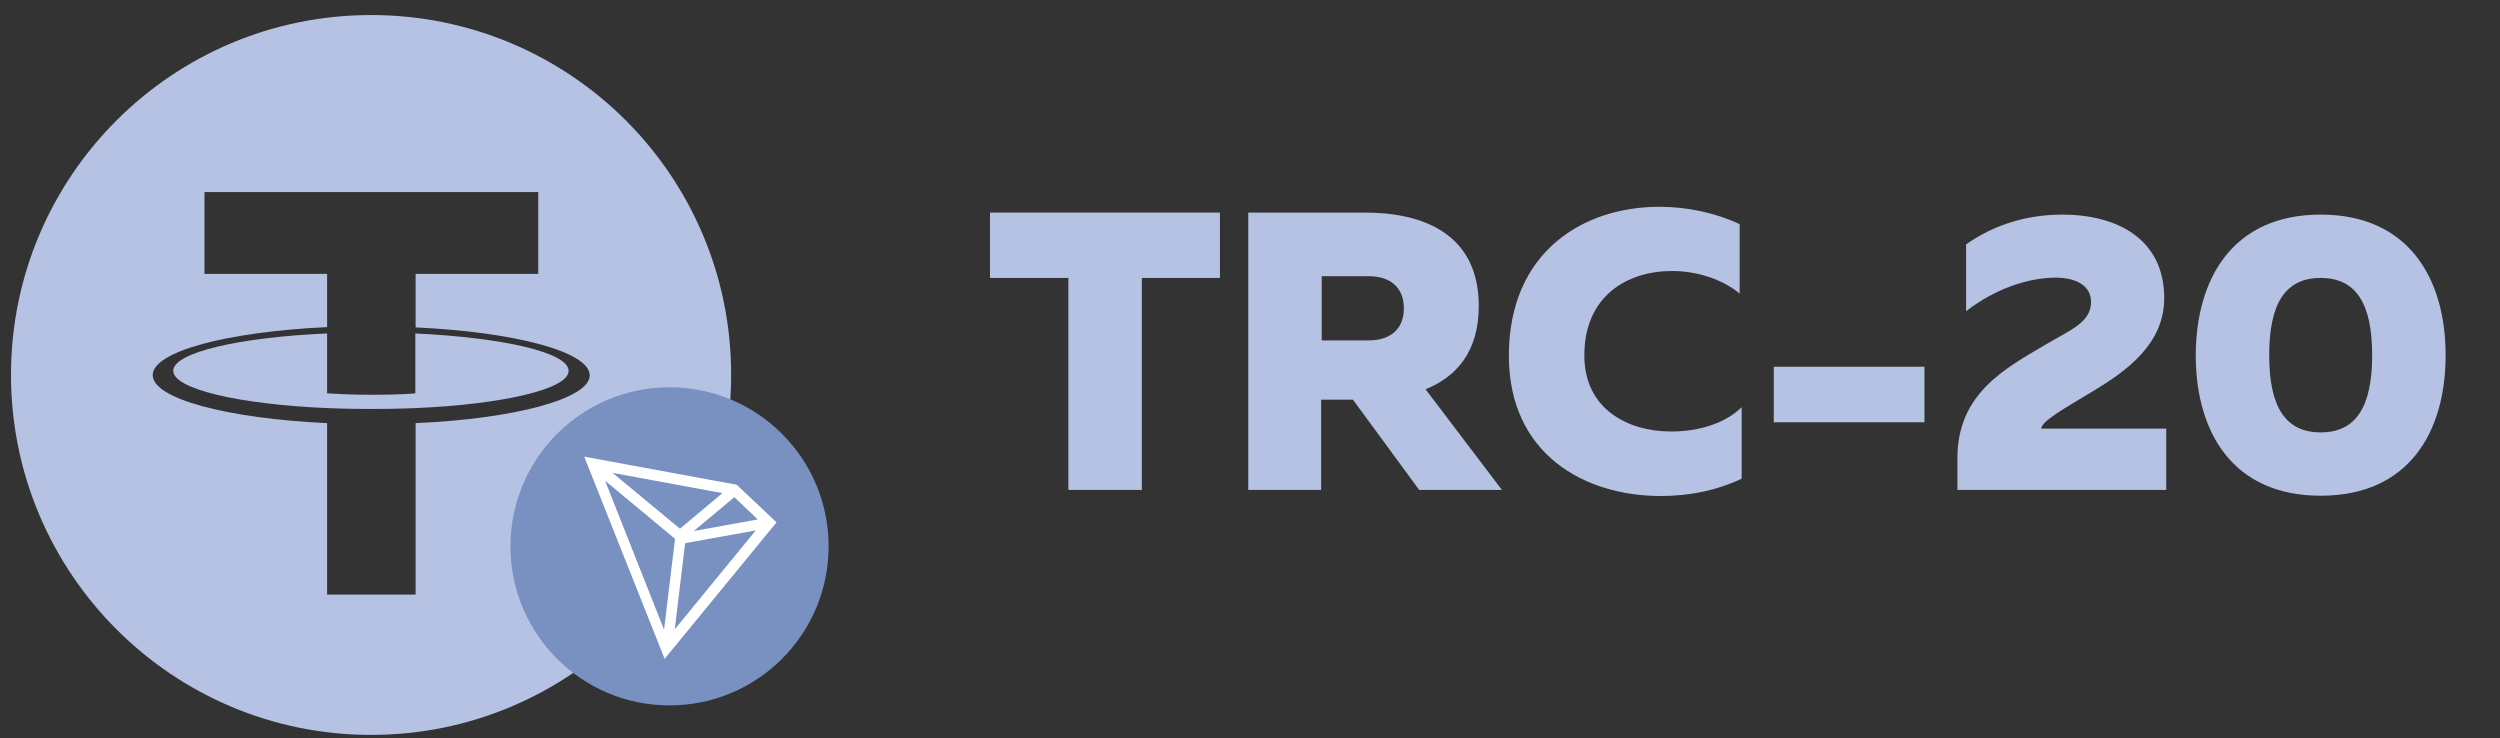
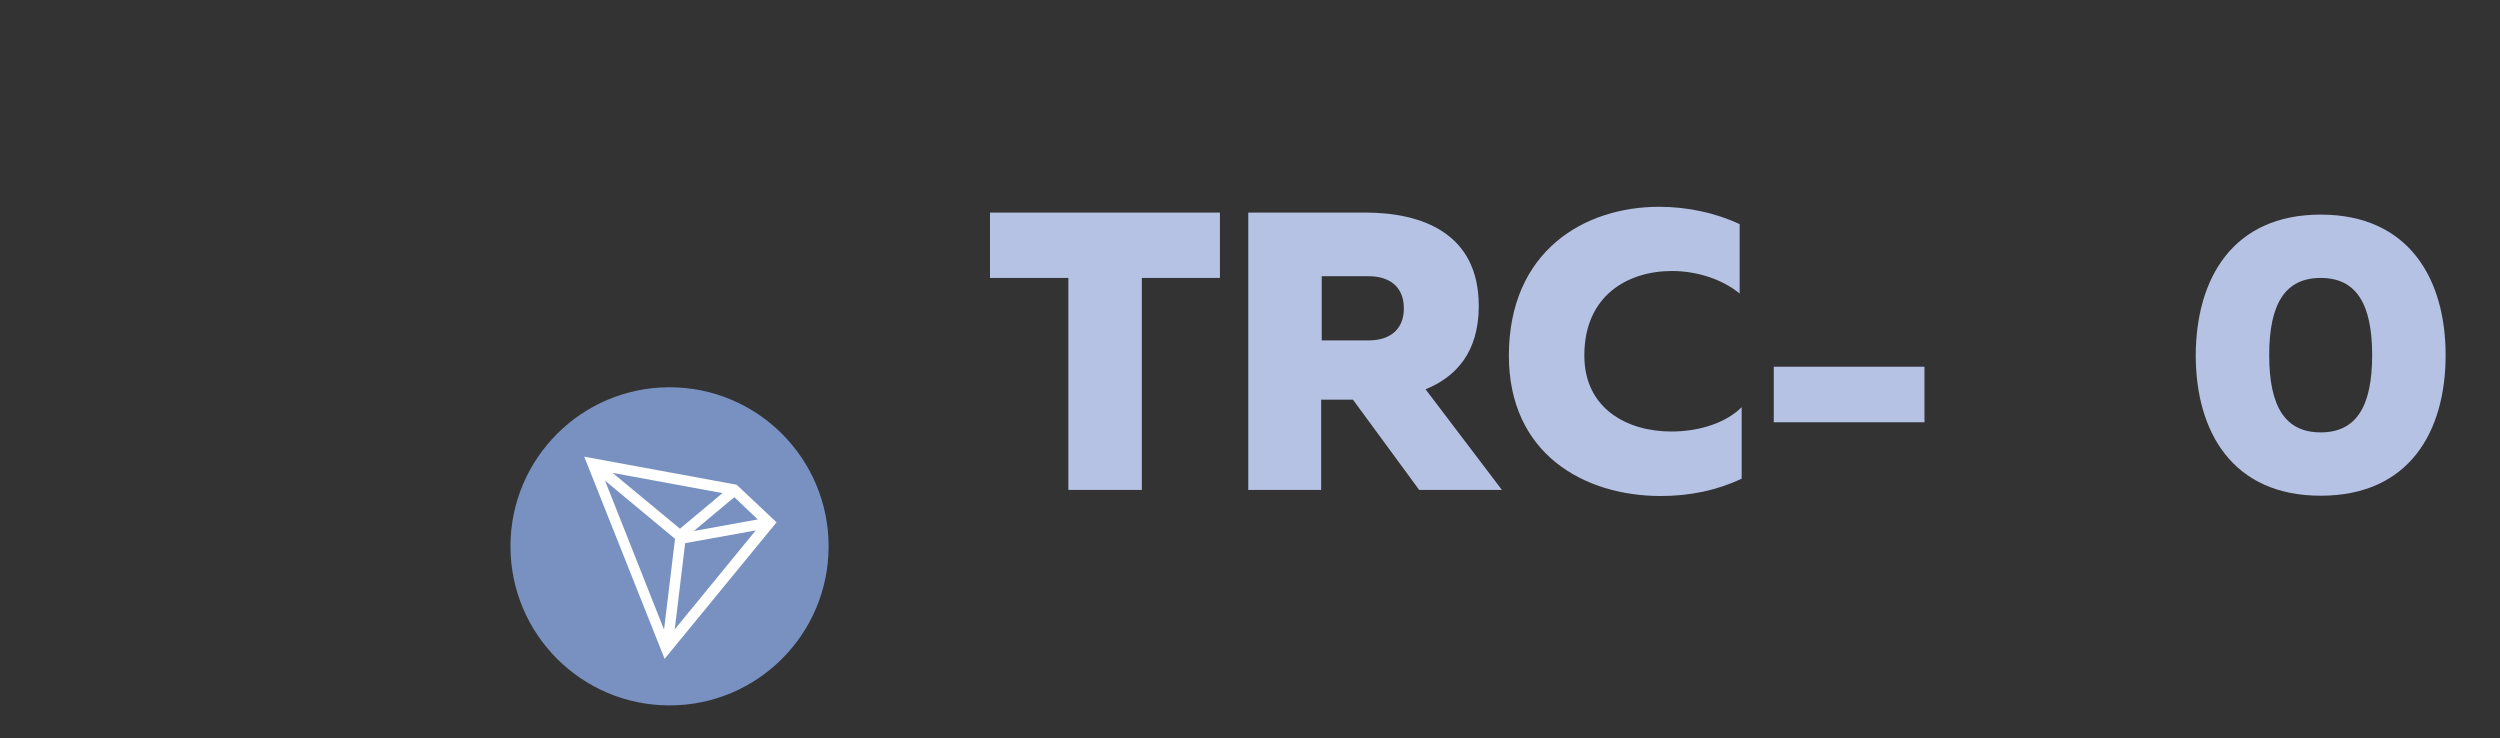
<svg xmlns="http://www.w3.org/2000/svg" version="1.1" id="Layer_1" x="0px" y="0px" viewBox="0 0 864.4 255.3" style="enable-background:new 0 0 864.4 255.3;" xml:space="preserve">
  <rect x="0" y="0" width="864.4" height="255.3" fill="#333333" stroke="none" />
  <style type="text/css">
	.st0{fill:#B6C2E4;}
	.st1{fill:#7891C1;}
	.st2{fill:#FFFFFF;}
	.st3{enable-background:new    ;}
</style>
  <title>tether-usdt-logo</title>
  <g>
-     <path class="st0" d="M143.6,115.3V136c-0.8,0.1-5.5,0.5-15,0.5c-7.8,0-13.5-0.4-15.5-0.5v-20.7c-30.4,1.3-53.2,6.6-53.2,12.9   s22.7,11.6,53.2,12.9c2,0.1,7.5,0.3,15.4,0.3c9.9,0,14.3-0.3,15.2-0.3c30.3-1.3,53-6.6,52.9-12.9   C196.6,121.9,173.9,116.7,143.6,115.3z" />
-     <path class="st0" d="M128.3,5.2C59.5,5.2,3.8,61,3.8,129.6s55.7,124.5,124.5,124.5s124.5-55.7,124.5-124.5S197.1,5.2,128.3,5.2z    M143.7,146.3v59.3h-30.6v-59.3c-34.4-1.6-60.3-8.4-60.3-16.6s25.9-15,60.3-16.6V94.7H70.7V66.4h115.4v28.3h-42.4v18.5   c34.3,1.6,60.2,8.4,60.2,16.6C203.9,137.8,178.1,144.8,143.7,146.3z" />
-   </g>
+     </g>
  <circle class="st1" cx="231.5" cy="188.9" r="55" />
  <path class="st2" d="M254.7,167.6l-52.7-9.7l27.8,69.9l38.7-47.2L254.7,167.6z M253.9,171.9l8.1,7.7l-22.1,4L253.9,171.9z   M235.1,182.8l-23.3-19.3l38,7L235.1,182.8z M233.4,186.3l-3.8,31.4l-20.4-51.5L233.4,186.3z M236.9,187.8l24.4-4.4l-28,34.2  L236.9,187.8z" />
  <g class="st3">
    <path class="st0" d="M421.8,73.5v22.6h-27v73.3h-25.4V96.1h-27.1V73.5H421.8z" />
    <path class="st0" d="M431.6,169.5V73.5h40.4c19.5,0,39.3,7,39.3,32.3c0,15.9-7.8,24.5-18.4,28.8l26.4,34.8h-28.6l-22.9-31.2h-11   v31.2H431.6z M457,117.7h16.2c7.3,0,12.2-3.7,12.2-11.1c0-7.4-4.9-11.1-12.2-11.1H457V117.7z" />
    <path class="st0" d="M573.7,71.5c9.7,0,19.5,2.1,27.8,6v24c-5.9-4.9-14.7-7.8-23.4-7.8c-15.2,0-30.3,8.4-30.3,29.2   c0,18.6,15.1,26.3,30,26.3c9.9,0,18.9-3,24.4-8.4v24.7c-8.4,4-17.8,6-28,6c-26.3,0-52.5-14.4-52.5-48.6   C521.8,86.7,547.8,71.5,573.7,71.5z" />
    <path class="st0" d="M665.4,126.8V146h-52.1v-19.2H665.4z" />
-     <path class="st0" d="M713.1,74.2c18.6,0,35.2,8.2,35.2,28.9c0,15.8-12.9,25.1-24.7,32.2c-10,6-17.8,10.4-17.8,12.9H749v21.2h-72.2   v-11.1c0-22.5,17.1-31.2,30.4-39.1c8.6-5.1,15.8-7.7,15.8-14.8c0-5.6-5.1-8.4-12.2-8.4c-9.3,0-20.8,3.7-31,11.6V84.5   C689.7,77.5,701.2,74.2,713.1,74.2z" />
    <path class="st0" d="M802.4,74.2c30.4,0,43.2,22.1,43.2,48.6c0,26.6-12.7,48.6-43.2,48.6s-43.2-22.1-43.2-48.6   C759.3,96.3,772,74.2,802.4,74.2z M802.4,96.1c-12.2,0-17.8,8.8-17.8,26.7s5.6,26.7,17.8,26.7s17.8-8.8,17.8-26.7   S814.6,96.1,802.4,96.1z" />
  </g>
</svg>